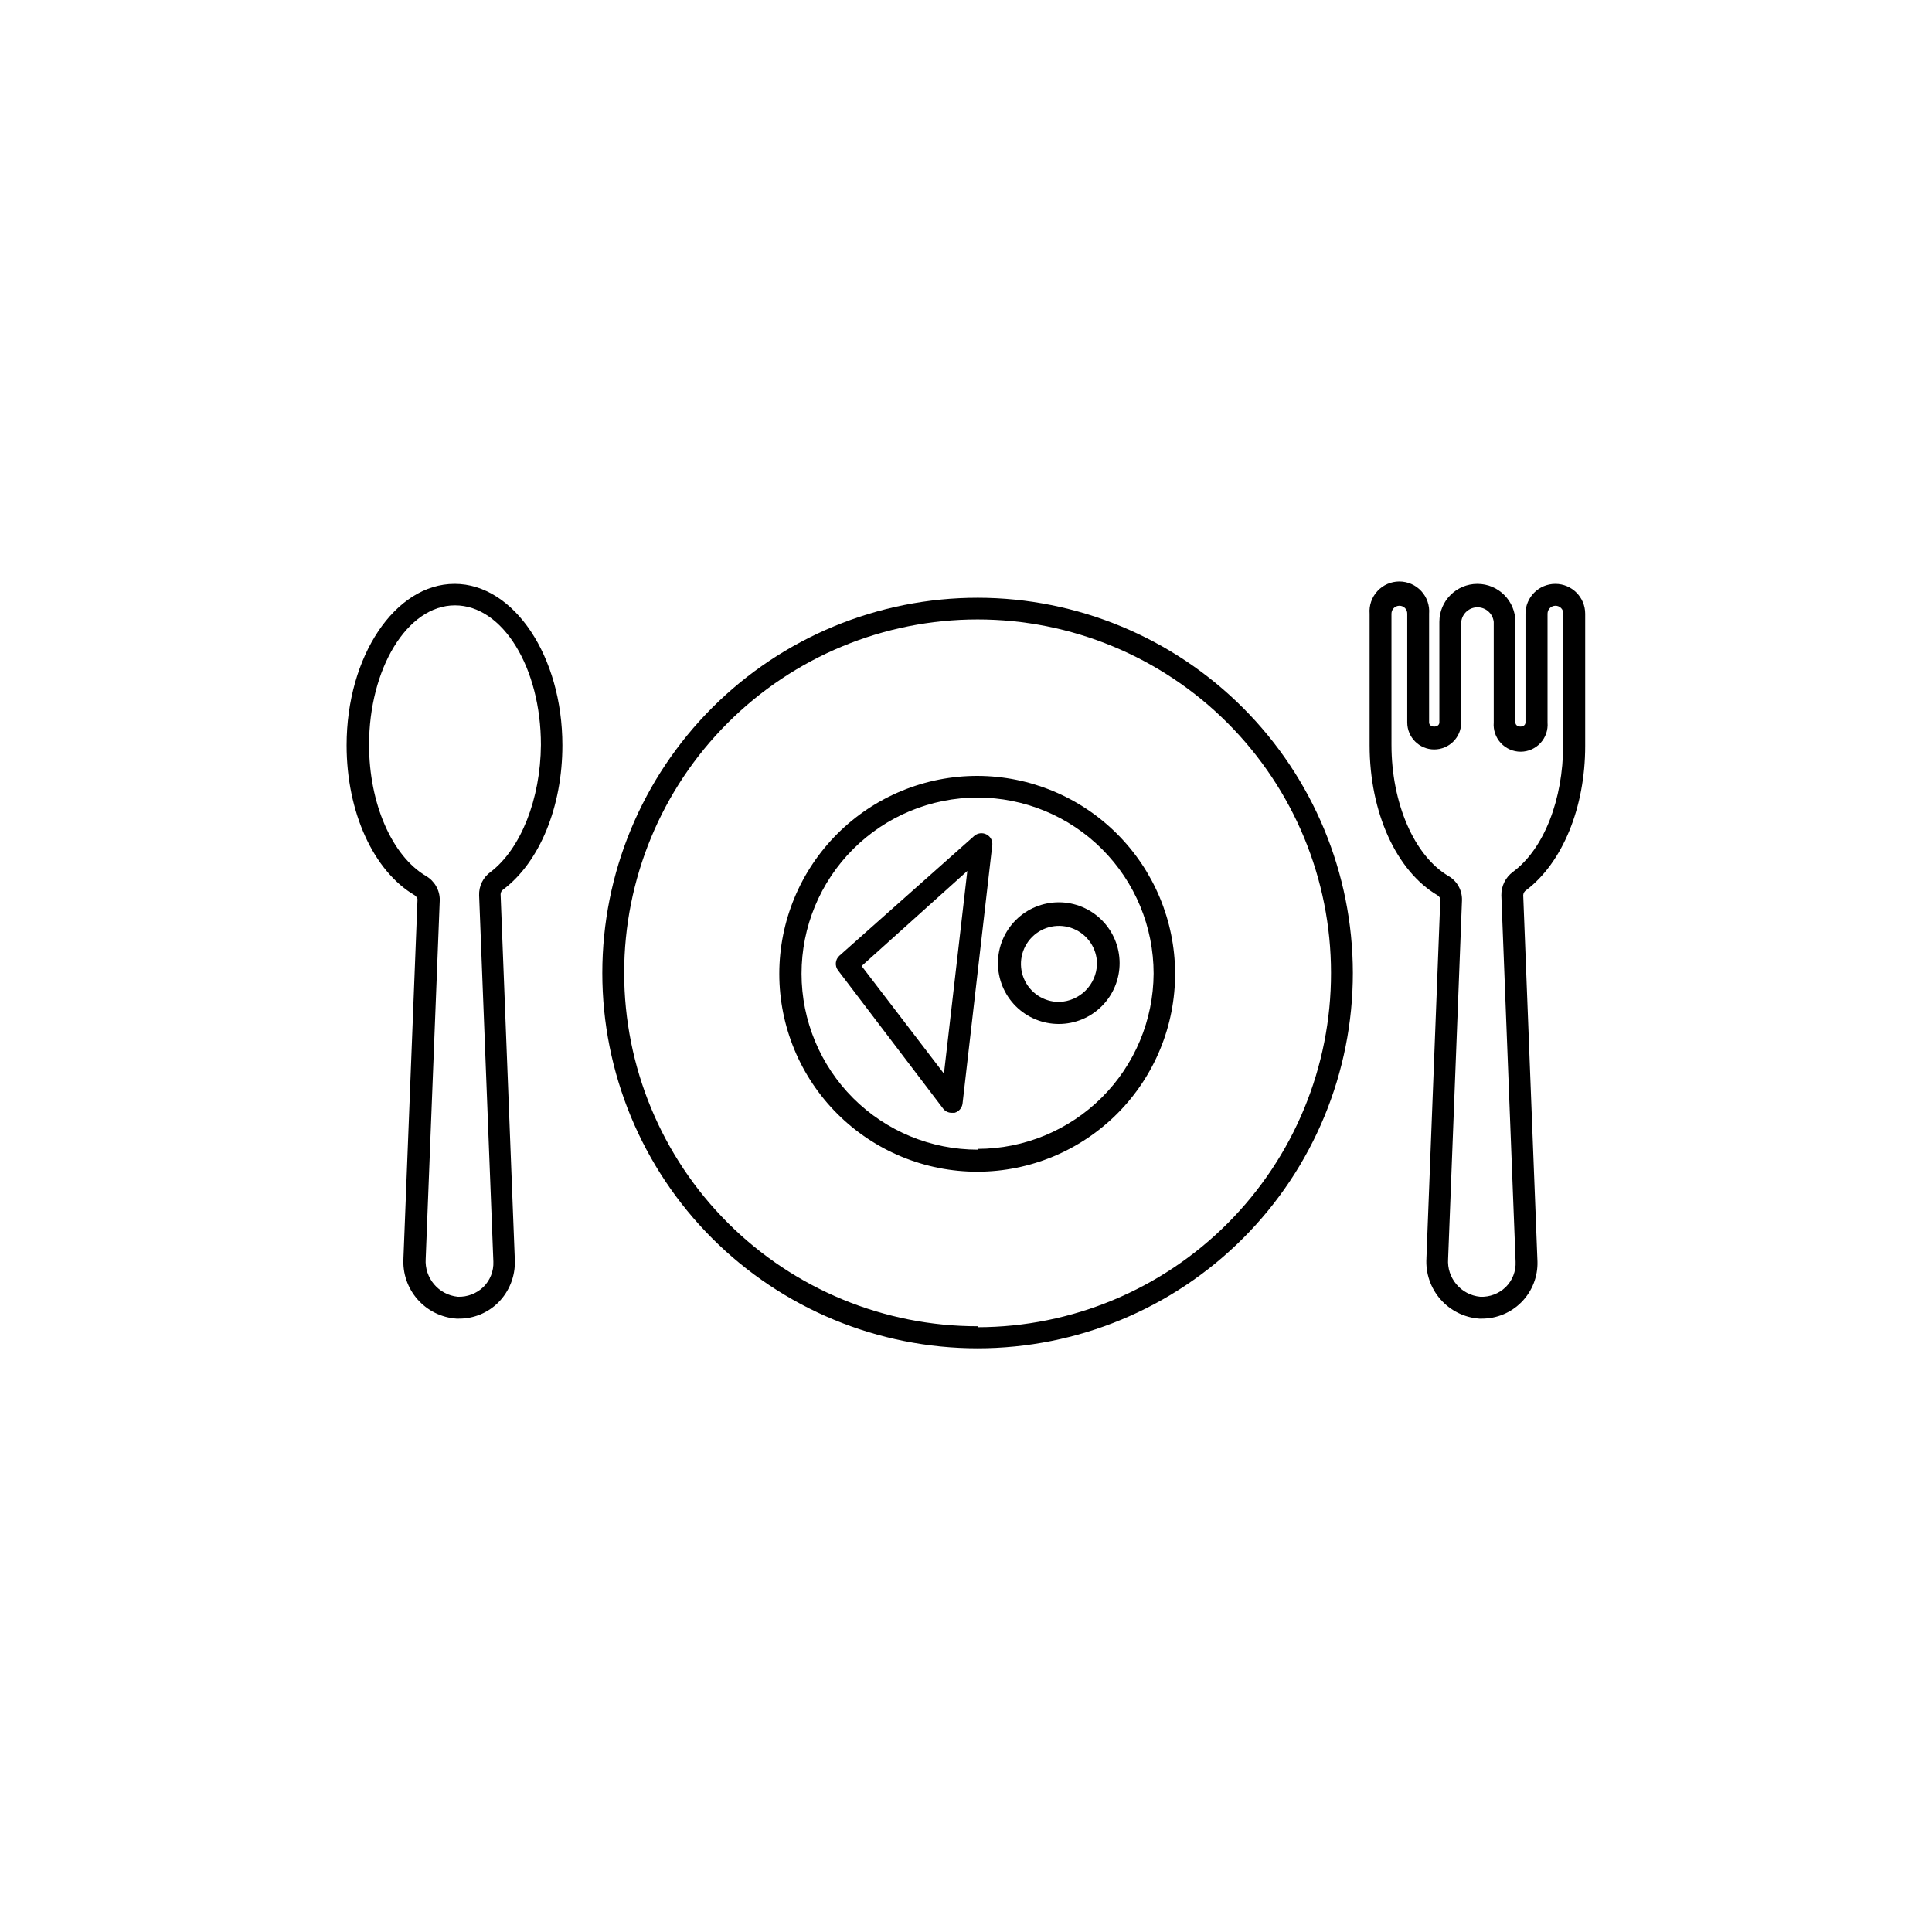
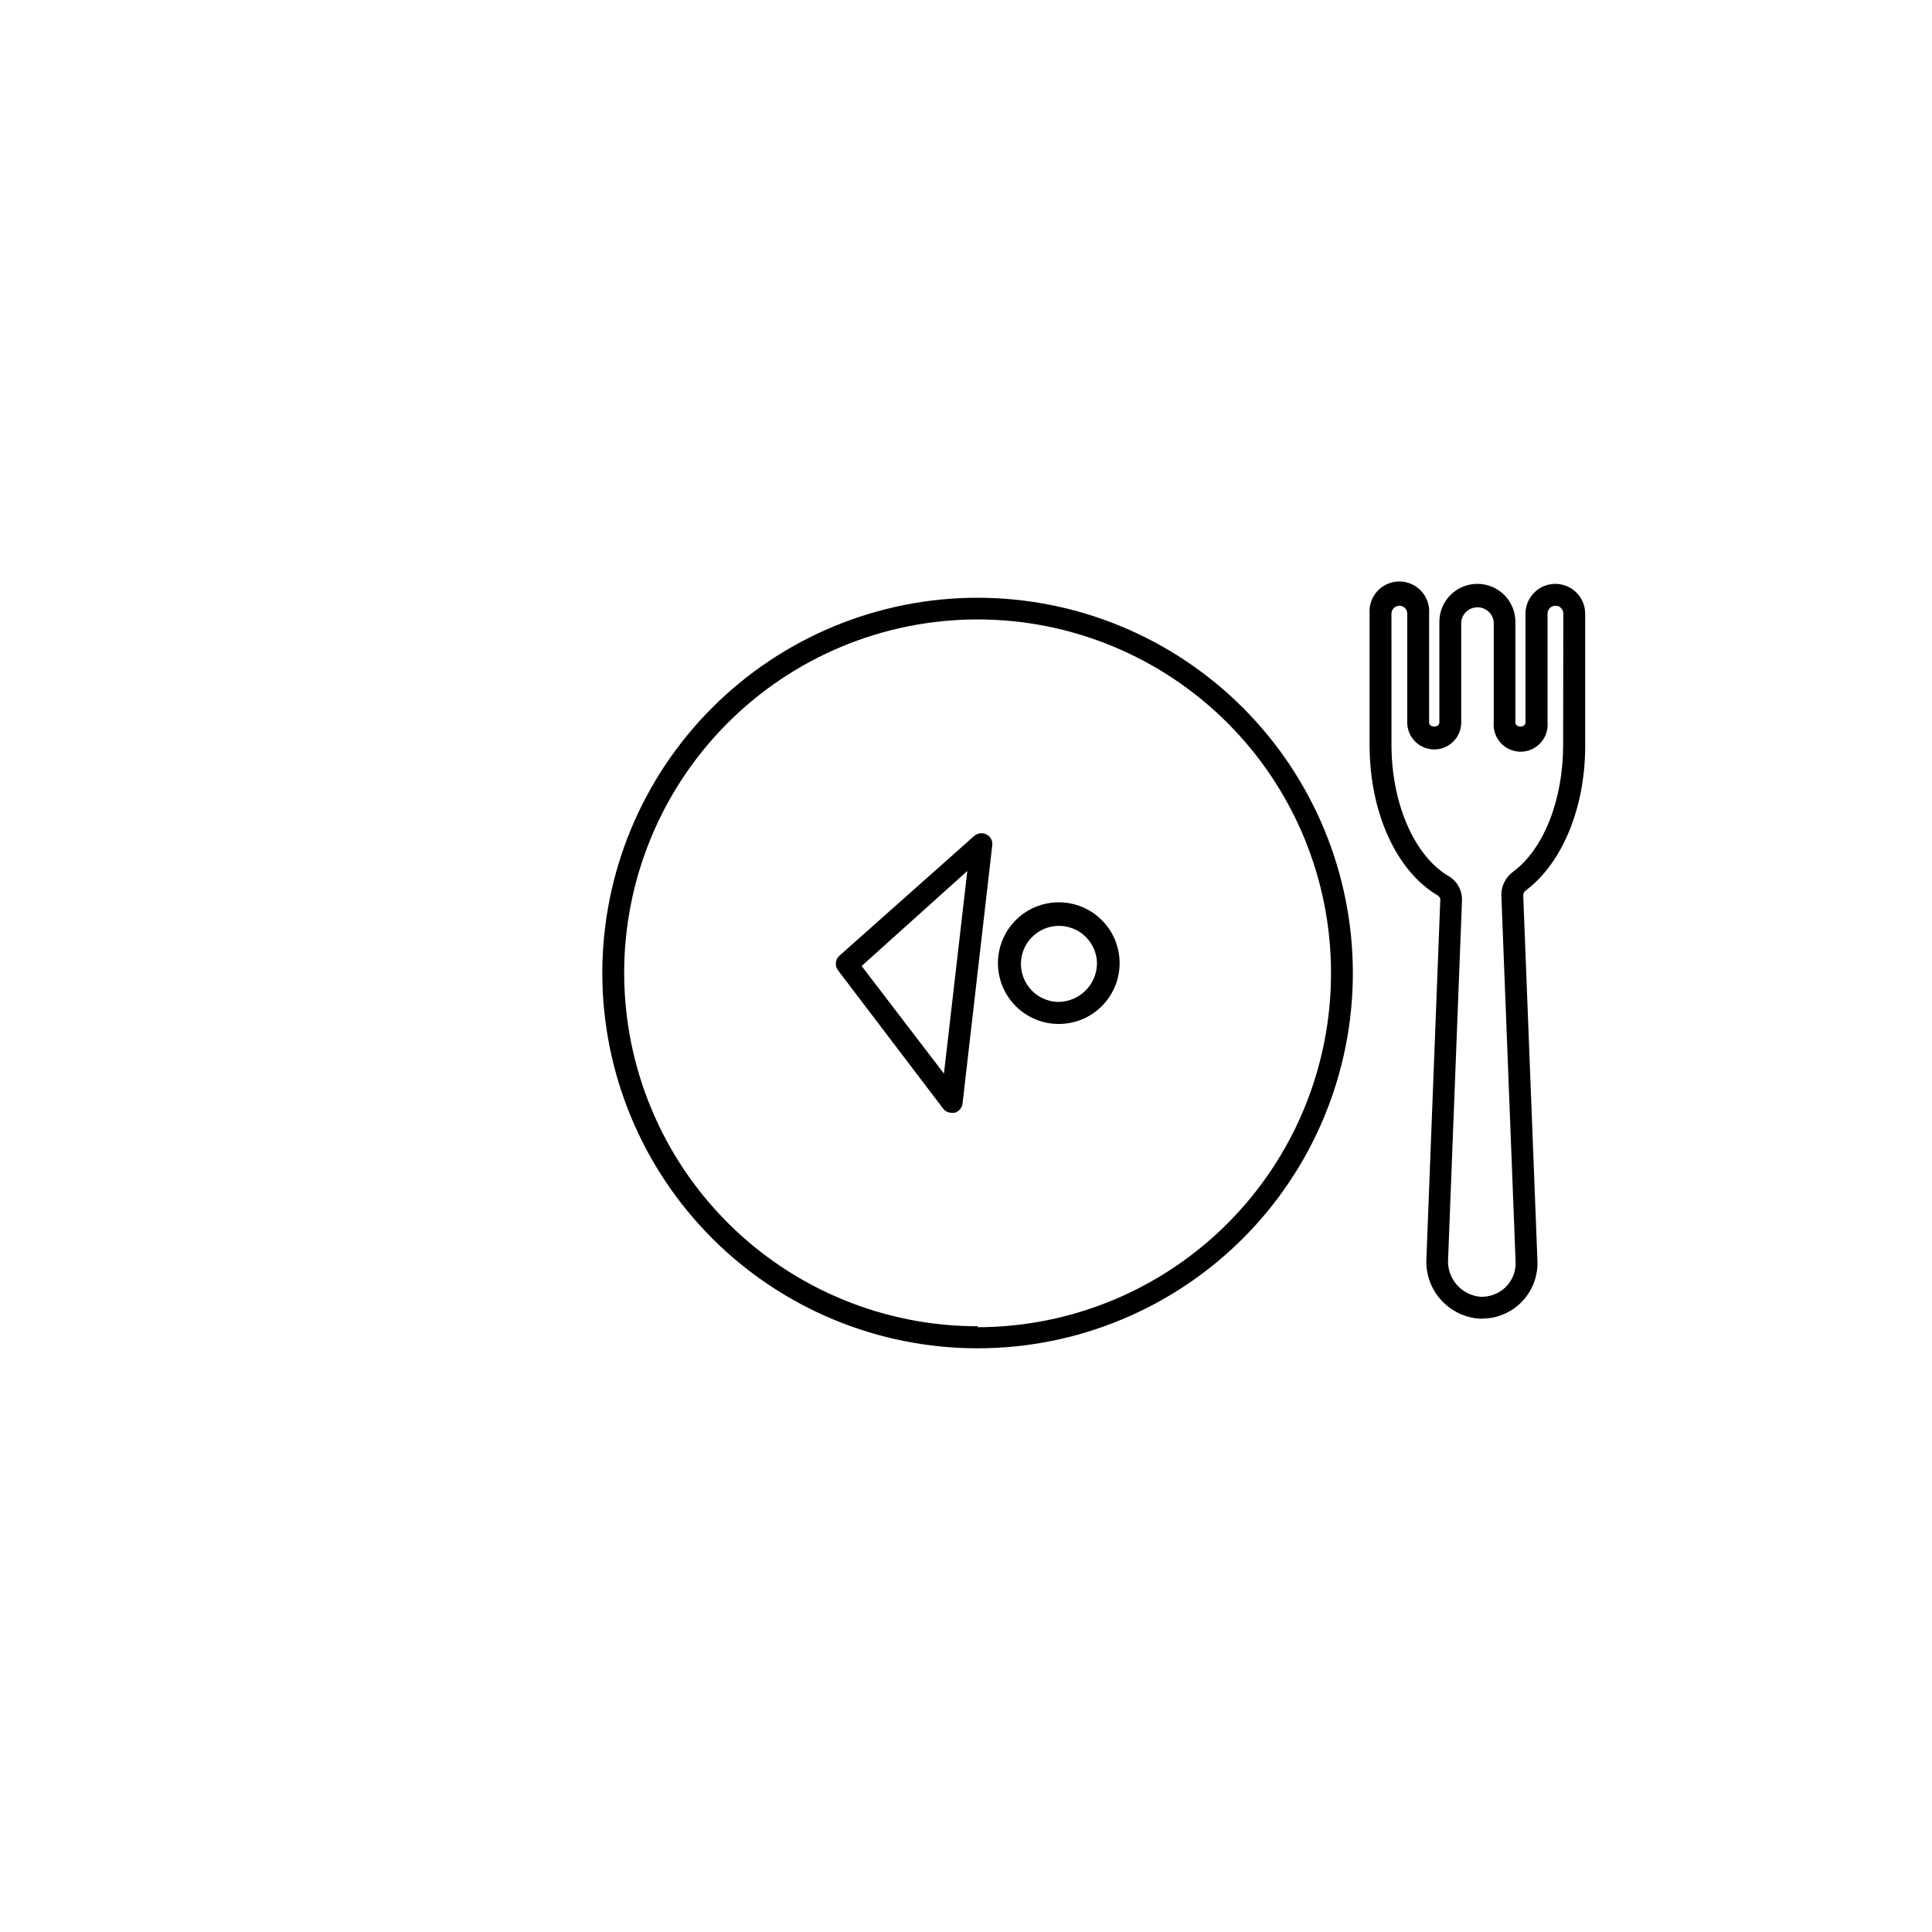
<svg xmlns="http://www.w3.org/2000/svg" fill="#000000" width="800px" height="800px" version="1.1" viewBox="144 144 512 512">
  <g>
    <path d="m403.12 302.41c-26.383-0.012-51.688 10.457-70.348 29.105-18.664 18.648-29.148 43.949-29.152 70.332-0.004 26.379 10.473 51.684 29.129 70.34 18.652 18.652 43.957 29.133 70.34 29.129 26.379-0.008 51.68-10.492 70.328-29.156 18.648-18.66 29.121-43.965 29.105-70.348-0.027-26.355-10.508-51.621-29.145-70.258-18.633-18.637-43.902-29.117-70.258-29.145zm0 193.06c-24.84 0.016-48.672-9.844-66.246-27.402s-27.453-41.379-27.461-66.219c-0.008-24.844 9.852-48.672 27.414-66.242 17.562-17.574 41.383-27.445 66.227-27.453 24.844-0.004 48.668 9.863 66.238 27.426 17.566 17.566 27.438 41.391 27.438 66.234 0.039 24.867-9.801 48.73-27.355 66.34-17.555 17.613-41.387 27.531-66.254 27.57z" />
-     <path d="m403.12 349.62c-13.934-0.039-27.309 5.465-37.176 15.301-9.867 9.84-15.414 23.195-15.422 37.129-0.004 13.934 5.535 27.297 15.398 37.137 9.863 9.844 23.234 15.359 37.168 15.328s27.281-5.606 37.098-15.492 15.297-23.273 15.23-37.207c-0.078-13.836-5.617-27.082-15.41-36.855-9.793-9.773-23.051-15.285-36.887-15.34zm0 99.051c-12.375 0.012-24.25-4.894-33.008-13.637-8.758-8.742-13.684-20.609-13.695-32.984-0.008-12.375 4.902-24.246 13.648-33.004 8.746-8.754 20.613-13.676 32.988-13.684 12.375-0.004 24.246 4.91 33 13.66 8.754 8.75 13.668 20.617 13.668 32.996-0.066 12.324-5 24.121-13.73 32.824-8.73 8.699-20.543 13.598-32.871 13.625z" />
-     <path d="m264.47 298.73c-15.77 0-28.617 19.195-28.617 42.773 0 17.734 7.106 33.301 18.035 39.75 0 0 0.754 0.555 0.754 1.109l-3.727 95.07 0.004-0.004c-0.25 3.984 1.09 7.91 3.723 10.91 2.633 3.004 6.348 4.84 10.332 5.113h0.656c3.906 0.02 7.66-1.523 10.43-4.285 2.902-2.926 4.488-6.91 4.383-11.031l-3.777-97.086h-0.004c-0.008-0.555 0.281-1.074 0.758-1.359 9.621-7.305 15.617-21.914 15.617-38.188 0-23.578-12.848-42.773-28.566-42.773zm9.574 76.324c-2 1.422-3.156 3.746-3.074 6.199l3.777 97.086v-0.004c0.109 2.527-0.863 4.981-2.668 6.754-1.812 1.727-4.246 2.652-6.75 2.566-5.098-0.504-8.867-4.969-8.516-10.074l3.727-95.07c0.016-2.613-1.371-5.031-3.625-6.348-9.07-5.34-15.113-19.297-15.113-34.762 0-20.152 10.078-36.98 22.773-36.98s22.773 16.574 22.773 36.98c-0.105 14.359-5.344 27.559-13.305 33.652z" />
    <path d="m556.18 298.73c-4.367 0-7.91 3.539-7.91 7.91v28.816c0 1.461-2.672 1.461-2.672 0v-26.652c0-5.566-4.508-10.074-10.074-10.074-5.566 0-10.078 4.508-10.078 10.074v26.652c0 1.461-2.719 1.461-2.719 0v-28.816c0.176-2.203-0.574-4.375-2.074-6-1.496-1.621-3.602-2.543-5.809-2.543-2.211 0-4.316 0.922-5.812 2.543-1.5 1.625-2.25 3.797-2.074 6v34.863c0 17.734 7.055 33.301 17.984 39.75 0 0 0.805 0.555 0.754 1.109l-3.68 95.07 0.004-0.004c-0.246 3.977 1.086 7.894 3.707 10.895 2.625 3 6.324 4.844 10.301 5.129h0.656c3.981 0.012 7.797-1.586 10.578-4.434 2.781-2.848 4.293-6.703 4.184-10.684l-3.777-97.086-0.004 0.004c0.031-0.559 0.332-1.066 0.809-1.359 9.621-7.305 15.617-21.914 15.617-38.188v-35.066c0-4.371-3.543-7.91-7.91-7.91zm2.066 42.773c0 14.258-5.039 27.457-13.301 33.555v-0.004c-1.961 1.453-3.102 3.758-3.074 6.199l3.777 97.086v-0.004c0.129 2.523-0.824 4.977-2.617 6.754-1.801 1.746-4.246 2.676-6.754 2.566-5.106-0.48-8.891-4.957-8.512-10.074l3.68-95.07h-0.004c0.055-2.609-1.316-5.043-3.574-6.348-9.07-5.34-15.113-19.297-15.113-34.762l-0.004-34.762c0-1.172 0.949-2.117 2.117-2.117 0.555 0 1.09 0.223 1.48 0.621 0.387 0.398 0.598 0.938 0.586 1.496v28.816c0 3.949 3.203 7.152 7.152 7.152 3.953 0 7.156-3.203 7.156-7.152v-26.652c0.238-2.199 2.094-3.867 4.305-3.867 2.215 0 4.07 1.668 4.309 3.867v26.652c-0.168 1.996 0.508 3.969 1.863 5.441s3.266 2.312 5.266 2.312c2.004 0 3.914-0.84 5.266-2.312 1.355-1.473 2.031-3.445 1.863-5.441v-28.816c0-1.172 0.949-2.117 2.117-2.117 0.555 0 1.09 0.223 1.477 0.621 0.391 0.398 0.602 0.938 0.59 1.496z" />
    <path d="m405.44 365.14c-1.07-0.555-2.371-0.395-3.277 0.402l-35.719 31.738c-1.109 1.004-1.266 2.691-0.352 3.879l27.809 36.578c0.539 0.738 1.402 1.172 2.316 1.16h0.758c1.141-0.32 1.977-1.297 2.113-2.469l7.859-68.316v-0.004c0.199-1.211-0.41-2.414-1.508-2.969zm-11.285 63.379-21.816-28.516 28.012-25.191z" />
    <path d="m424.64 383.12c-4.285-0.012-8.395 1.676-11.43 4.699-3.031 3.019-4.738 7.125-4.746 11.406-0.004 4.281 1.695 8.387 4.723 11.418 3.027 3.027 7.137 4.723 11.418 4.719 4.281-0.004 8.387-1.711 11.406-4.746 3.023-3.031 4.711-7.144 4.699-11.426-0.016-4.258-1.711-8.336-4.723-11.348s-7.09-4.711-11.348-4.723zm0 26.398c-4.078 0-7.75-2.453-9.312-6.219-1.559-3.766-0.695-8.102 2.188-10.98 2.879-2.883 7.215-3.746 10.98-2.184 3.766 1.559 6.219 5.231 6.219 9.309-0.133 5.508-4.566 9.941-10.074 10.074z" />
  </g>
</svg>